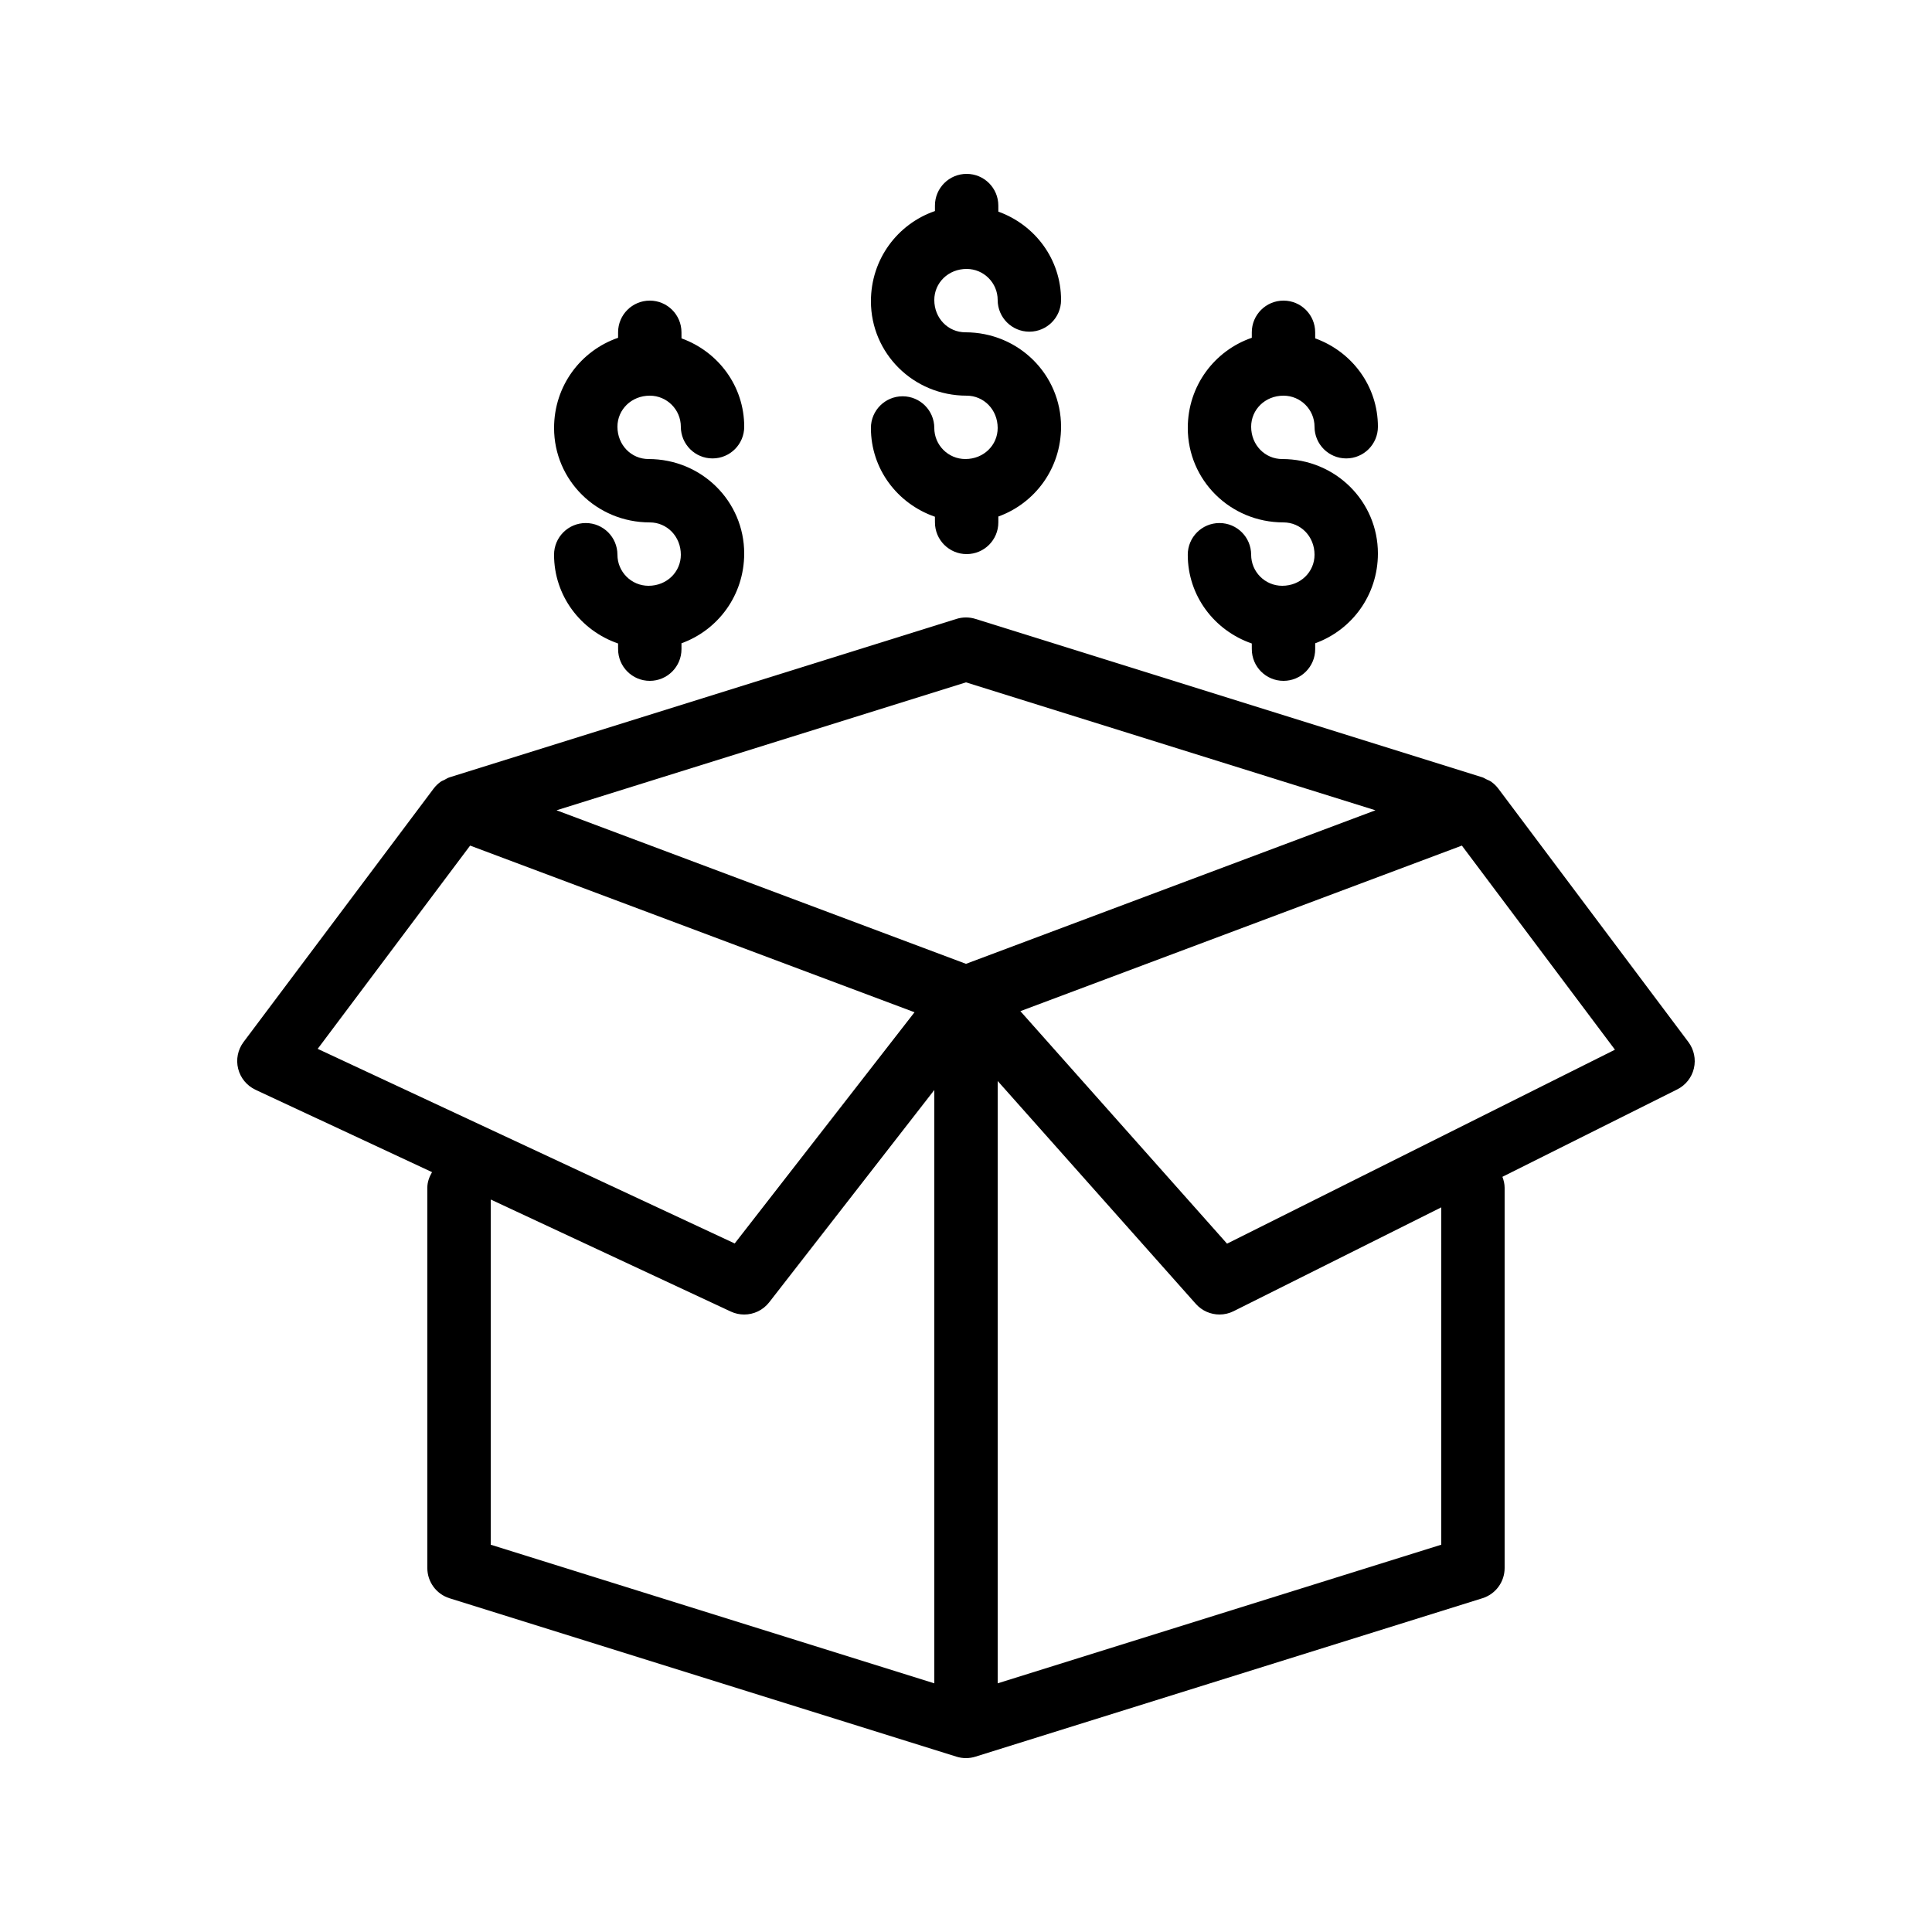
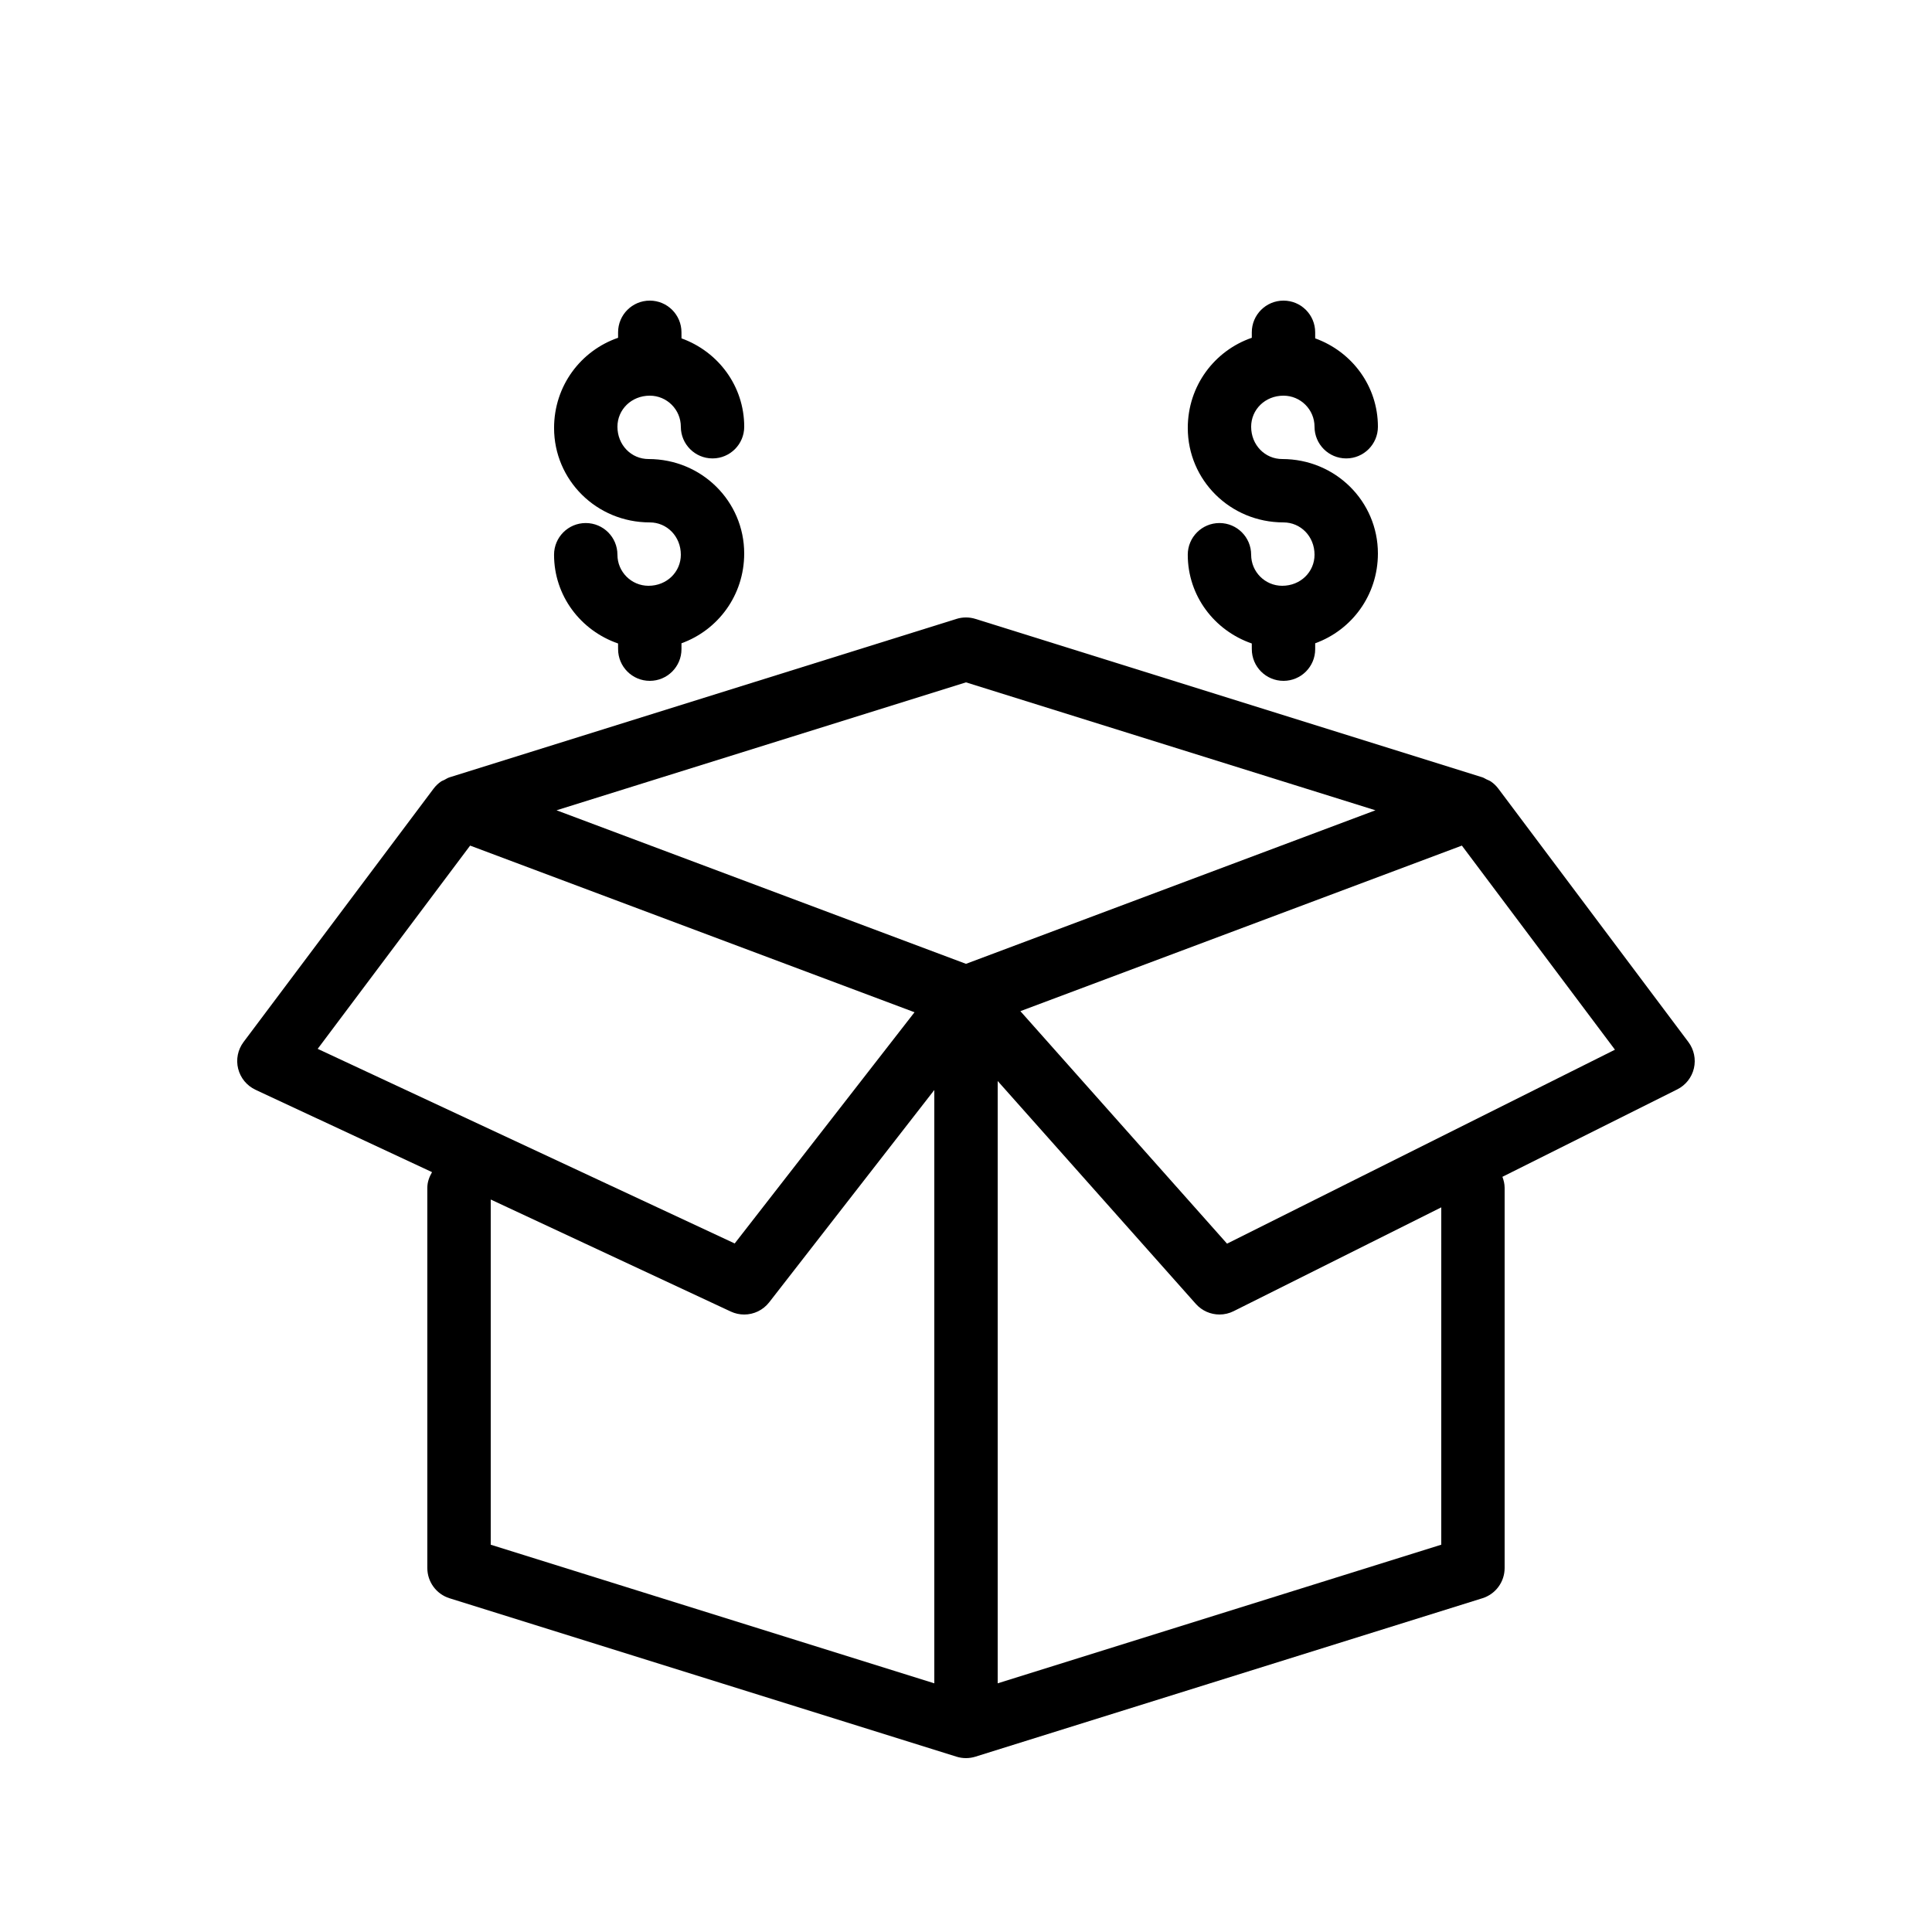
<svg xmlns="http://www.w3.org/2000/svg" fill="#000000" width="800px" height="800px" version="1.1" viewBox="144 144 512 512">
  <g>
    <path d="m211.71 432.8 46.785 21.832c-0.723 1.242-1.25 2.606-1.25 4.148v100.76c0 3.672 2.387 6.922 5.894 8.016l134.35 41.984c0.816 0.254 1.66 0.379 2.504 0.379s1.688-0.129 2.5-0.383l134.35-41.984c3.512-1.09 5.898-4.34 5.898-8.012v-100.76c0-1.035-0.246-2-0.586-2.914l46.328-23.164c2.231-1.113 3.848-3.156 4.418-5.582 0.566-2.426 0.031-4.977-1.461-6.969l-50.383-67.176c-0.004-0.004-0.008-0.008-0.012-0.012-0.531-0.703-1.172-1.316-1.902-1.828-0.379-0.266-0.809-0.406-1.223-0.605-0.363-0.176-0.688-0.41-1.082-0.535l-0.125-0.039c-0.012-0.004-0.02-0.008-0.031-0.008l-134.19-41.934c-1.625-0.508-3.379-0.508-5.004 0l-134.35 41.984c-0.5 0.156-0.918 0.438-1.367 0.676-0.309 0.16-0.641 0.258-0.926 0.457-0.734 0.512-1.379 1.125-1.91 1.832-0.004 0.004-0.008 0.008-0.012 0.012l-50.383 67.176c-1.516 2.027-2.043 4.625-1.426 7.078 0.621 2.457 2.305 4.5 4.598 5.57zm179.89 157.3-117.55-36.734v-91.48l63.625 29.691c1.137 0.531 2.352 0.785 3.547 0.785 2.527 0 4.992-1.145 6.625-3.242l43.754-56.258zm134.35-36.738-117.55 36.734v-159.62l52.504 59.066c1.633 1.836 3.938 2.816 6.273 2.816 1.277 0 2.559-0.285 3.754-0.887l55.023-27.512zm46.027-131.18-102.8 51.398-54.766-61.613 117-43.875zm-171.98-97.352 108.51 33.906-108.51 40.691-108.51-40.691zm-131.41 43.262 117.77 44.164-47.656 61.273-110.51-51.574z" />
-     <path d="m399.83 265.65c-4.543 0-8.234-3.691-8.234-8.23 0-4.637-3.754-8.398-8.398-8.398-4.641 0-8.398 3.758-8.398 8.398 0 10.898 7.055 20.098 16.965 23.52l0.008 1.504c0 4.637 3.754 8.398 8.398 8.398 4.641 0 8.398-3.758 8.398-8.398v-1.559c9.656-3.484 16.621-12.699 16.621-23.801-0.004-13.793-11.23-25.02-25.359-25.02-4.543 0-8.234-3.691-8.234-8.566 0.004-4.539 3.691-8.227 8.57-8.227 4.535 0 8.227 3.691 8.227 8.23 0 4.637 3.754 8.398 8.398 8.398 4.641 0 8.398-3.758 8.398-8.398 0-10.777-6.891-19.902-16.621-23.418l-0.004-1.605c0-4.637-3.754-8.398-8.398-8.398-4.641 0-8.398 3.758-8.398 8.398v1.453c-9.832 3.387-16.965 12.676-16.965 23.906 0.004 13.793 11.227 25.02 25.363 25.02 4.535 0 8.227 3.691 8.227 8.566 0 4.539-3.691 8.227-8.562 8.227z" />
    <path d="m315.86 299.24c-4.543 0-8.234-3.691-8.234-8.23 0-4.637-3.754-8.398-8.398-8.398-4.641 0-8.398 3.758-8.398 8.398 0 10.898 7.055 20.098 16.965 23.52l0.008 1.504c0 4.637 3.754 8.398 8.398 8.398 4.641 0 8.398-3.758 8.398-8.398v-1.559c9.656-3.484 16.621-12.699 16.621-23.801-0.004-13.797-11.23-25.023-25.359-25.023-4.543 0-8.234-3.691-8.234-8.566 0.004-4.535 3.695-8.227 8.574-8.227 4.535 0 8.227 3.691 8.227 8.23 0 4.637 3.754 8.398 8.398 8.398 4.641 0 8.398-3.758 8.398-8.398 0-10.777-6.891-19.902-16.621-23.418l-0.008-1.605c0-4.637-3.754-8.398-8.398-8.398-4.641 0-8.398 3.758-8.398 8.398v1.453c-9.832 3.387-16.965 12.676-16.965 23.906 0.004 13.797 11.23 25.02 25.367 25.02 4.535 0 8.227 3.691 8.227 8.566-0.004 4.539-3.695 8.23-8.566 8.23z" />
    <path d="m483.8 299.24c-4.543 0-8.234-3.691-8.234-8.23 0-4.637-3.754-8.398-8.398-8.398-4.641 0-8.398 3.758-8.398 8.398 0 10.898 7.055 20.098 16.965 23.52l0.008 1.504c0 4.637 3.754 8.398 8.398 8.398 4.641 0 8.398-3.758 8.398-8.398v-1.559c9.656-3.484 16.621-12.699 16.621-23.801-0.004-13.797-11.23-25.023-25.359-25.023-4.543 0-8.234-3.691-8.234-8.566 0.004-4.535 3.691-8.227 8.57-8.227 4.535 0 8.227 3.691 8.227 8.23 0 4.637 3.754 8.398 8.398 8.398 4.641 0 8.398-3.758 8.398-8.398 0-10.777-6.891-19.902-16.621-23.418l-0.004-1.605c0-4.637-3.754-8.398-8.398-8.398-4.641 0-8.398 3.758-8.398 8.398v1.453c-9.832 3.387-16.965 12.676-16.965 23.906 0 13.797 11.227 25.02 25.363 25.02 4.535 0 8.227 3.691 8.227 8.566 0 4.539-3.691 8.23-8.562 8.23z" />
  </g>
</svg>